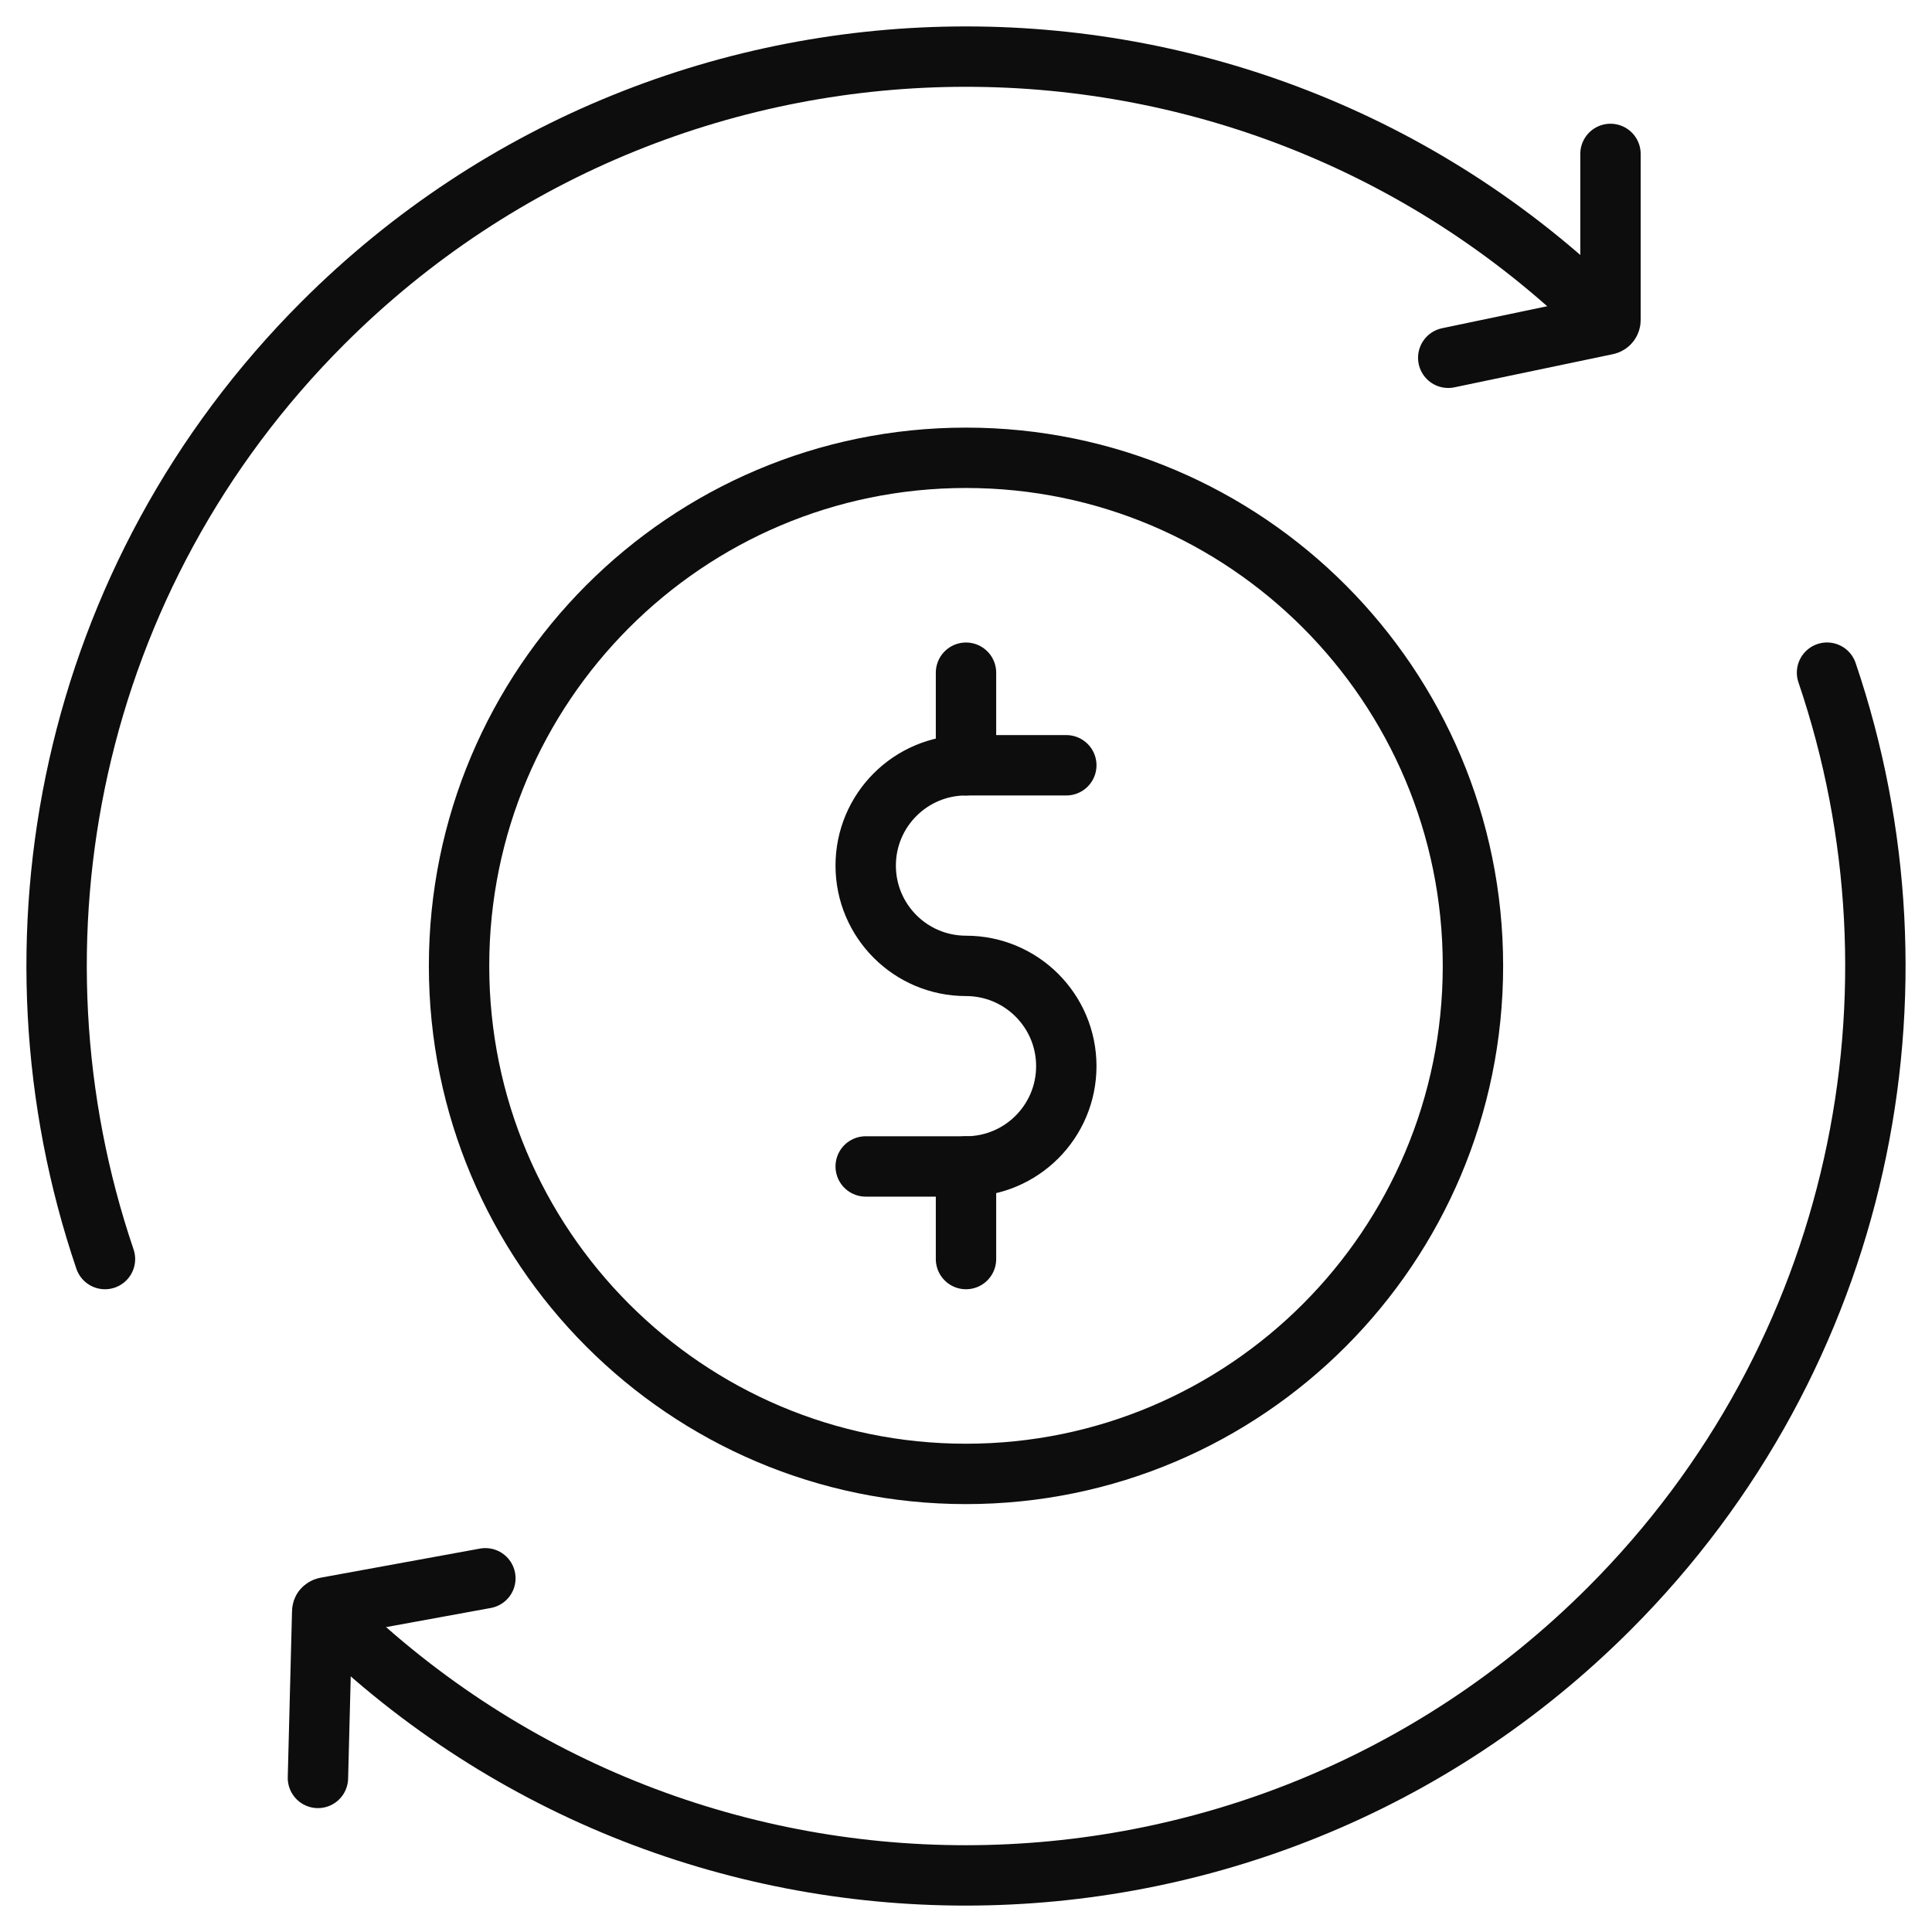
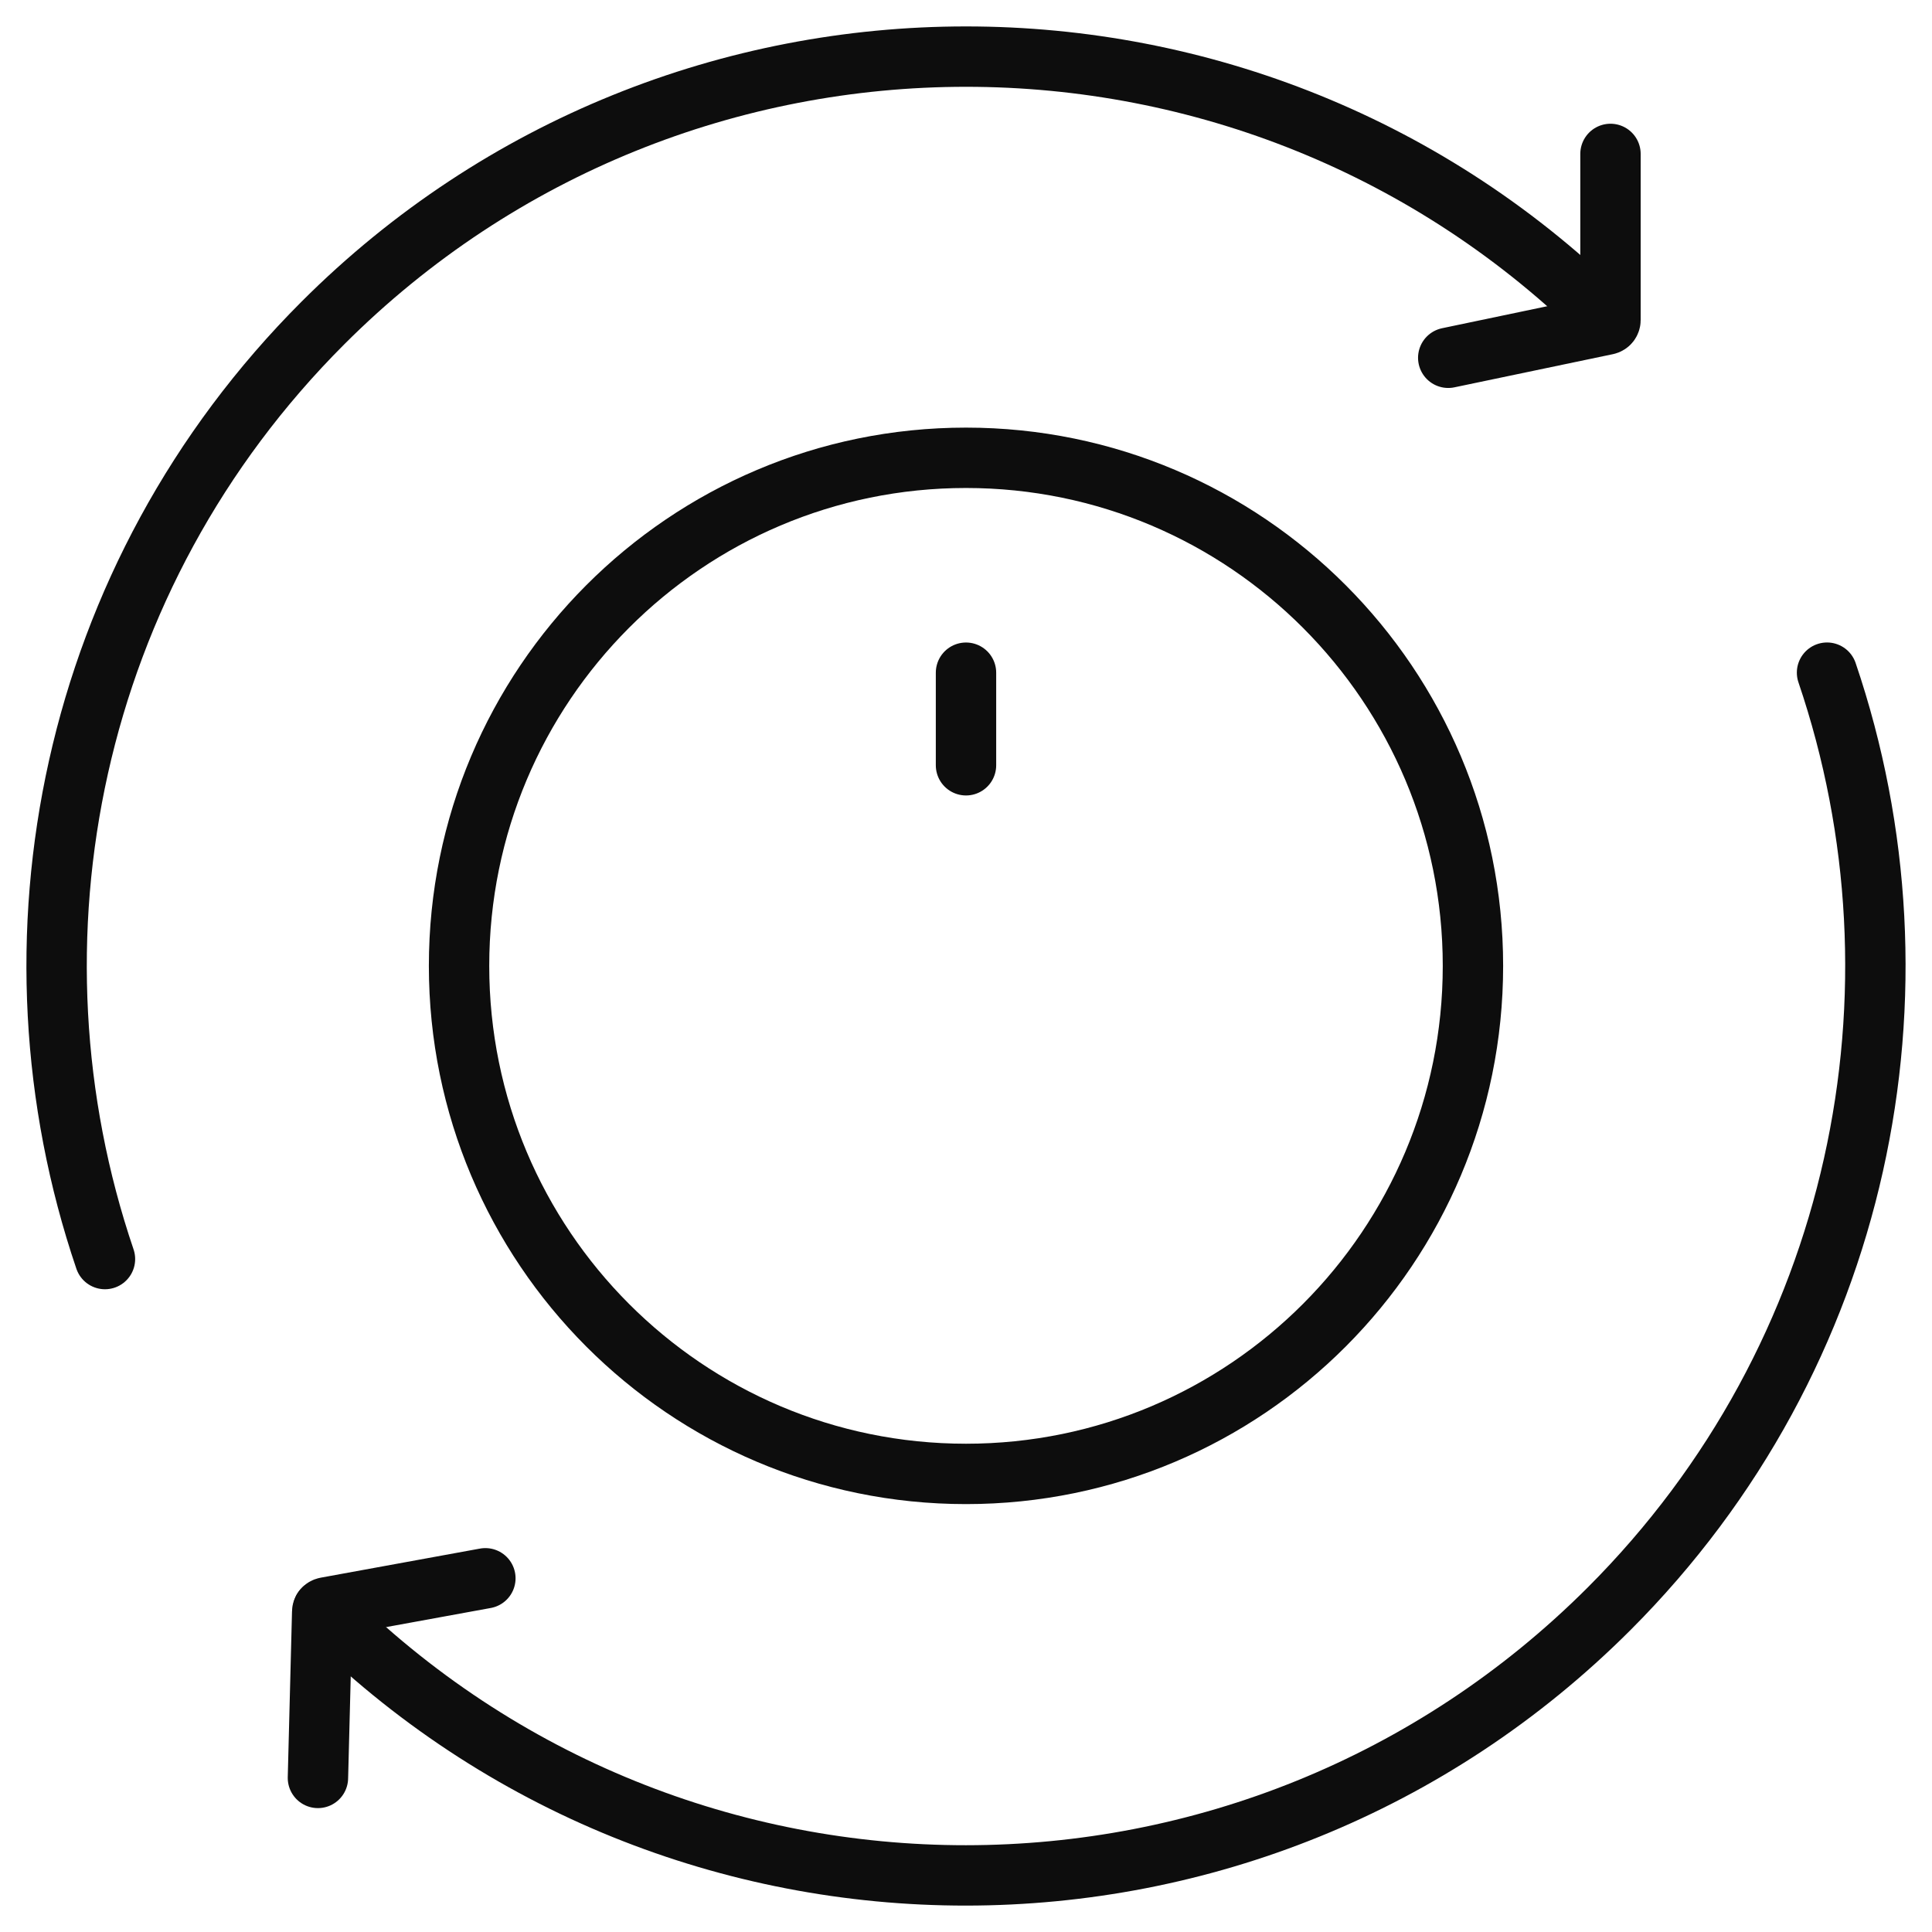
<svg xmlns="http://www.w3.org/2000/svg" width="48" height="48" viewBox="0 0 48 48" fill="none">
  <path d="M11.405 23.997C11.405 30.968 17.044 36.619 24 36.619C30.956 36.619 36.595 30.968 36.595 23.997C36.595 17.026 30.956 11.374 24 11.374C17.044 11.374 11.405 17.026 11.405 23.997Z" stroke="#0D0D0D" stroke-width="1.5" stroke-miterlimit="10" />
-   <path d="M21.508 28.98H24C25.376 28.98 26.492 27.865 26.492 26.488C26.492 25.112 25.376 23.997 24 23.997C22.623 23.997 21.508 22.881 21.508 21.505C21.508 20.129 22.623 19.013 24 19.013H26.492" stroke="#0D0D0D" stroke-width="1.5" stroke-miterlimit="10" stroke-linecap="round" />
  <path d="M24 16.713V19.013" stroke="#0D0D0D" stroke-width="1.5" stroke-miterlimit="10" stroke-linecap="round" />
-   <path d="M24 28.98V31.281" stroke="#0D0D0D" stroke-width="1.5" stroke-miterlimit="10" stroke-linecap="round" />
  <path d="M39.976 8.023C31.153 -0.799 16.847 -0.799 8.024 8.023C1.732 14.313 -0.073 23.391 2.608 31.281" stroke="#0D0D0D" stroke-width="1.5" stroke-miterlimit="10" stroke-linecap="round" />
  <path d="M8.026 39.984C16.849 48.806 31.152 48.793 39.976 39.971C46.267 33.68 48.073 24.603 45.392 16.712" stroke="#0D0D0D" stroke-width="1.5" stroke-miterlimit="10" stroke-linecap="round" />
  <path d="M35.981 8.889L39.919 8.065C39.974 8.053 40.012 8.005 40.012 7.95V3.824" stroke="#0D0D0D" stroke-width="1.5" stroke-miterlimit="10" stroke-linecap="round" />
  <path d="M12.059 39.212L8.101 39.935C8.074 39.94 8.05 39.954 8.033 39.974C8.015 39.995 8.005 40.02 8.005 40.047L7.899 44.172" stroke="#0D0D0D" stroke-width="1.5" stroke-miterlimit="10" stroke-linecap="round" />
</svg>